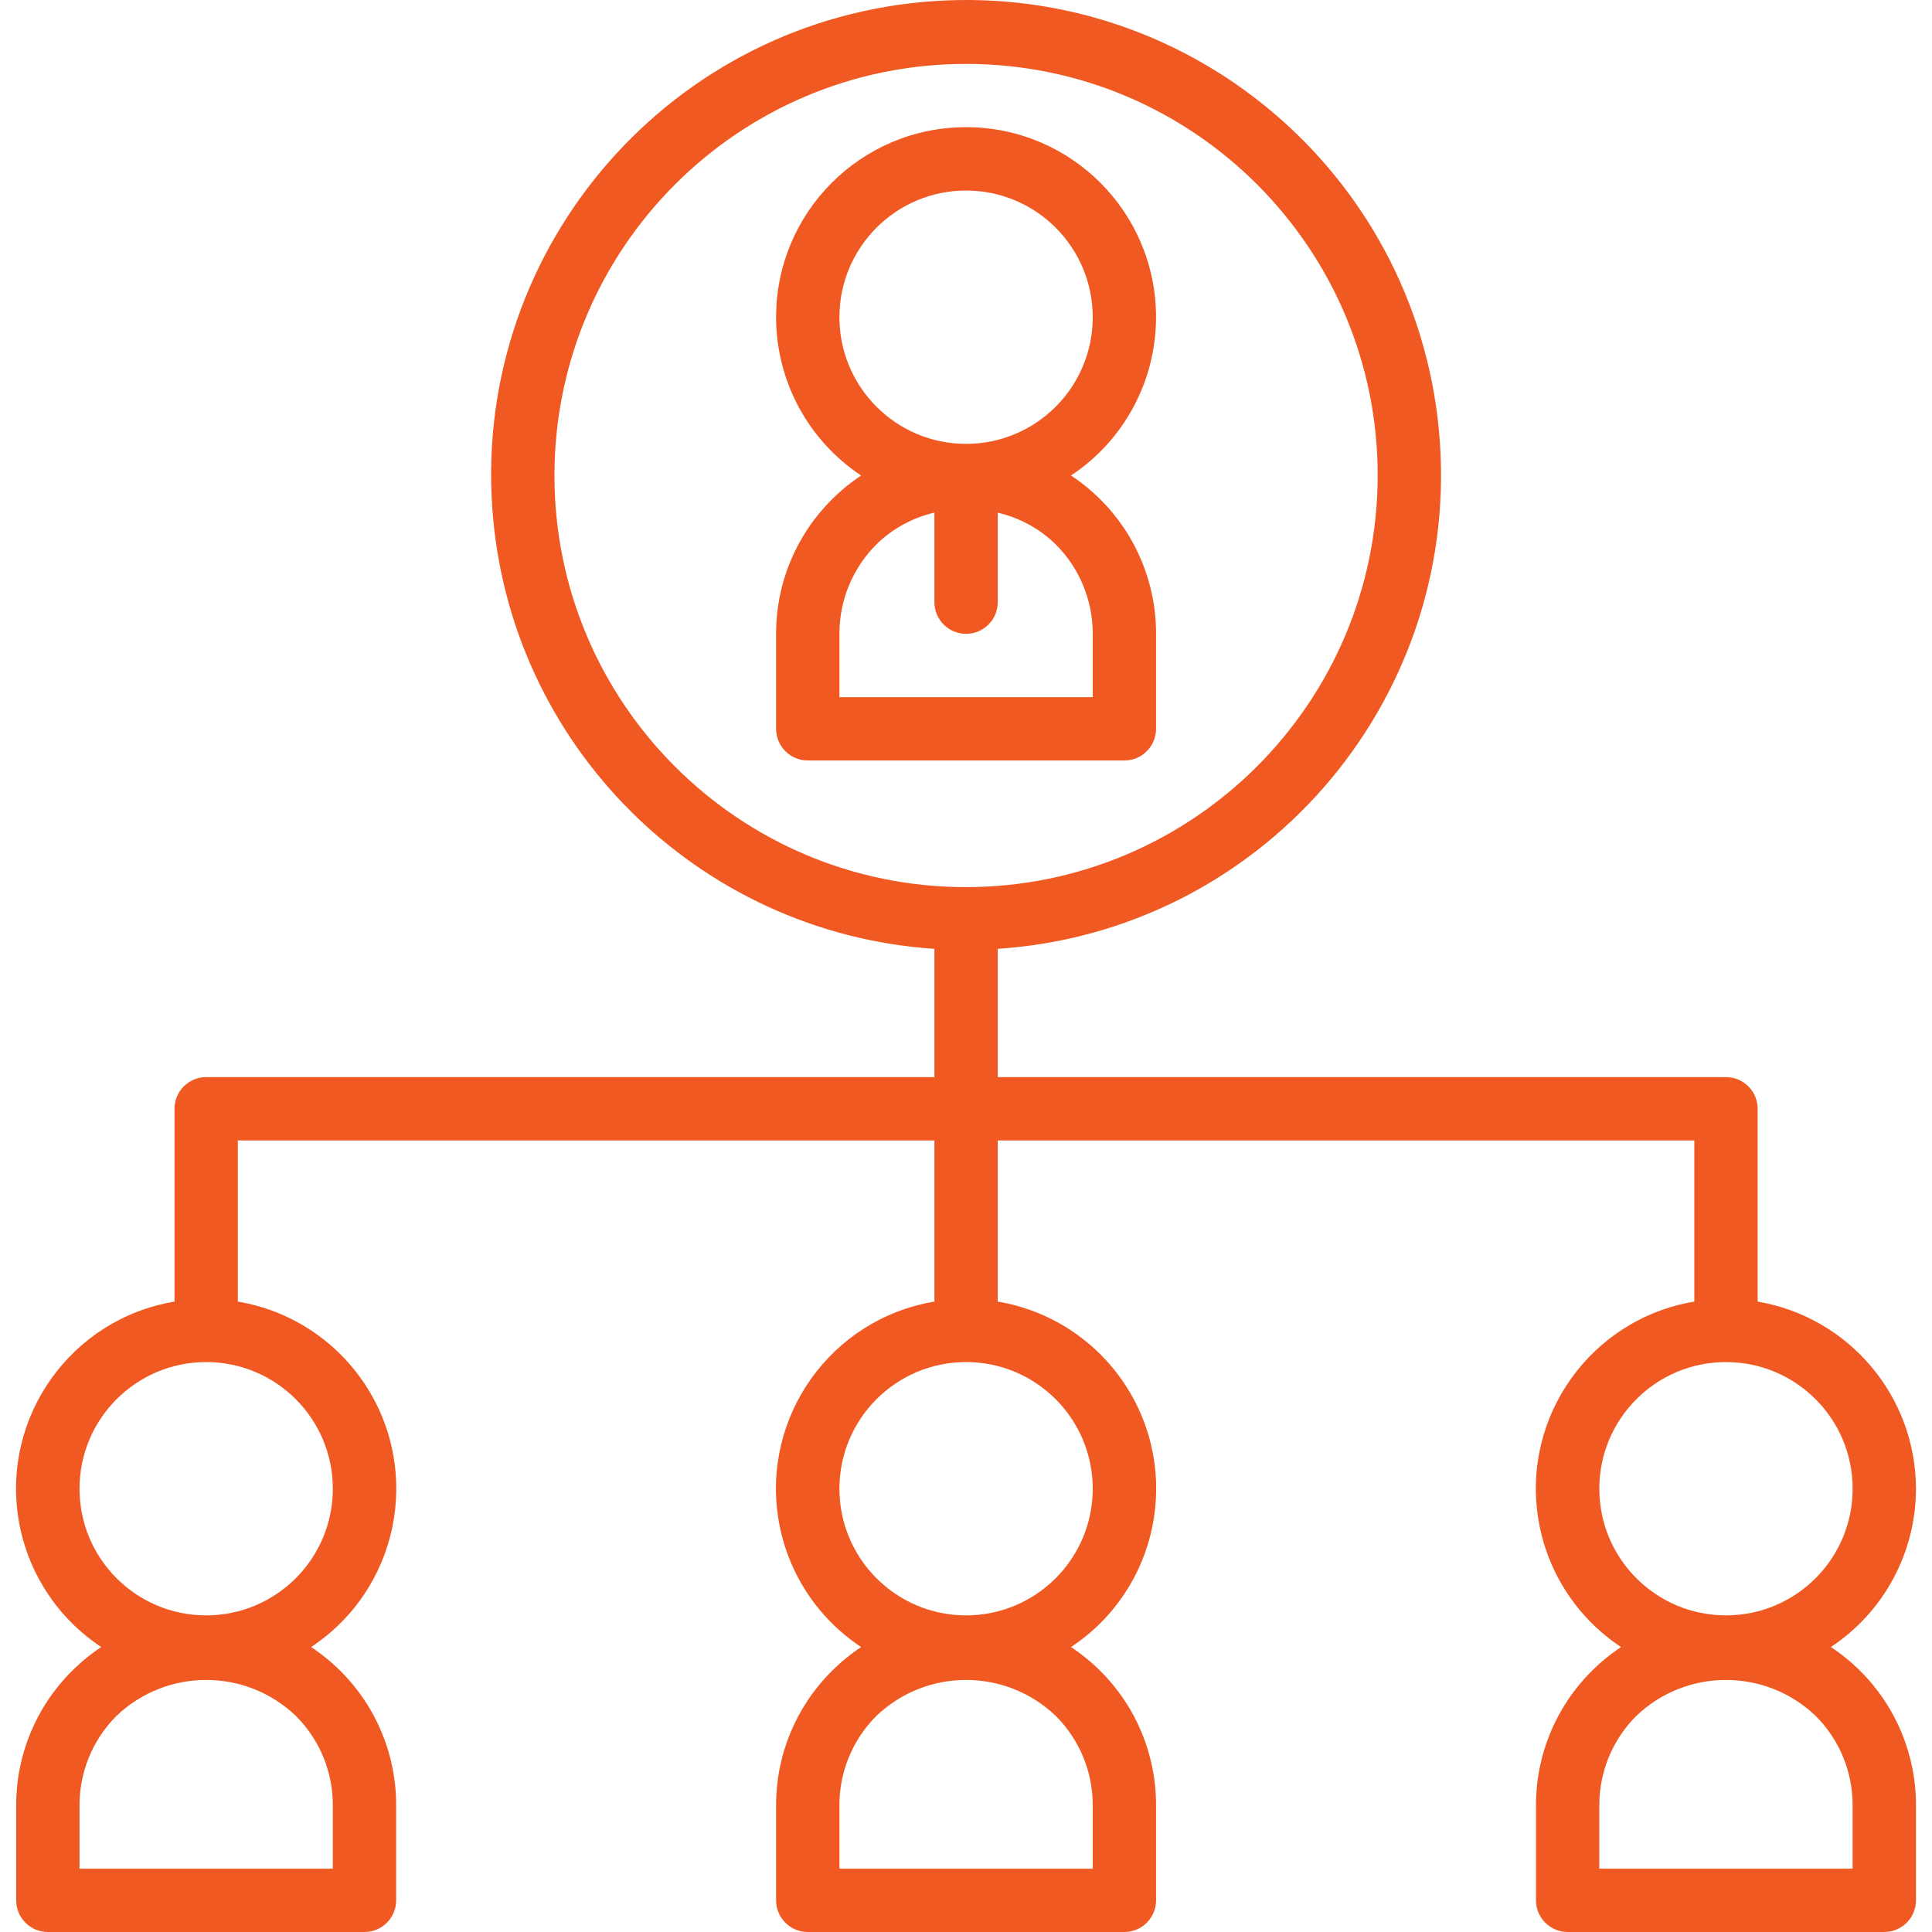
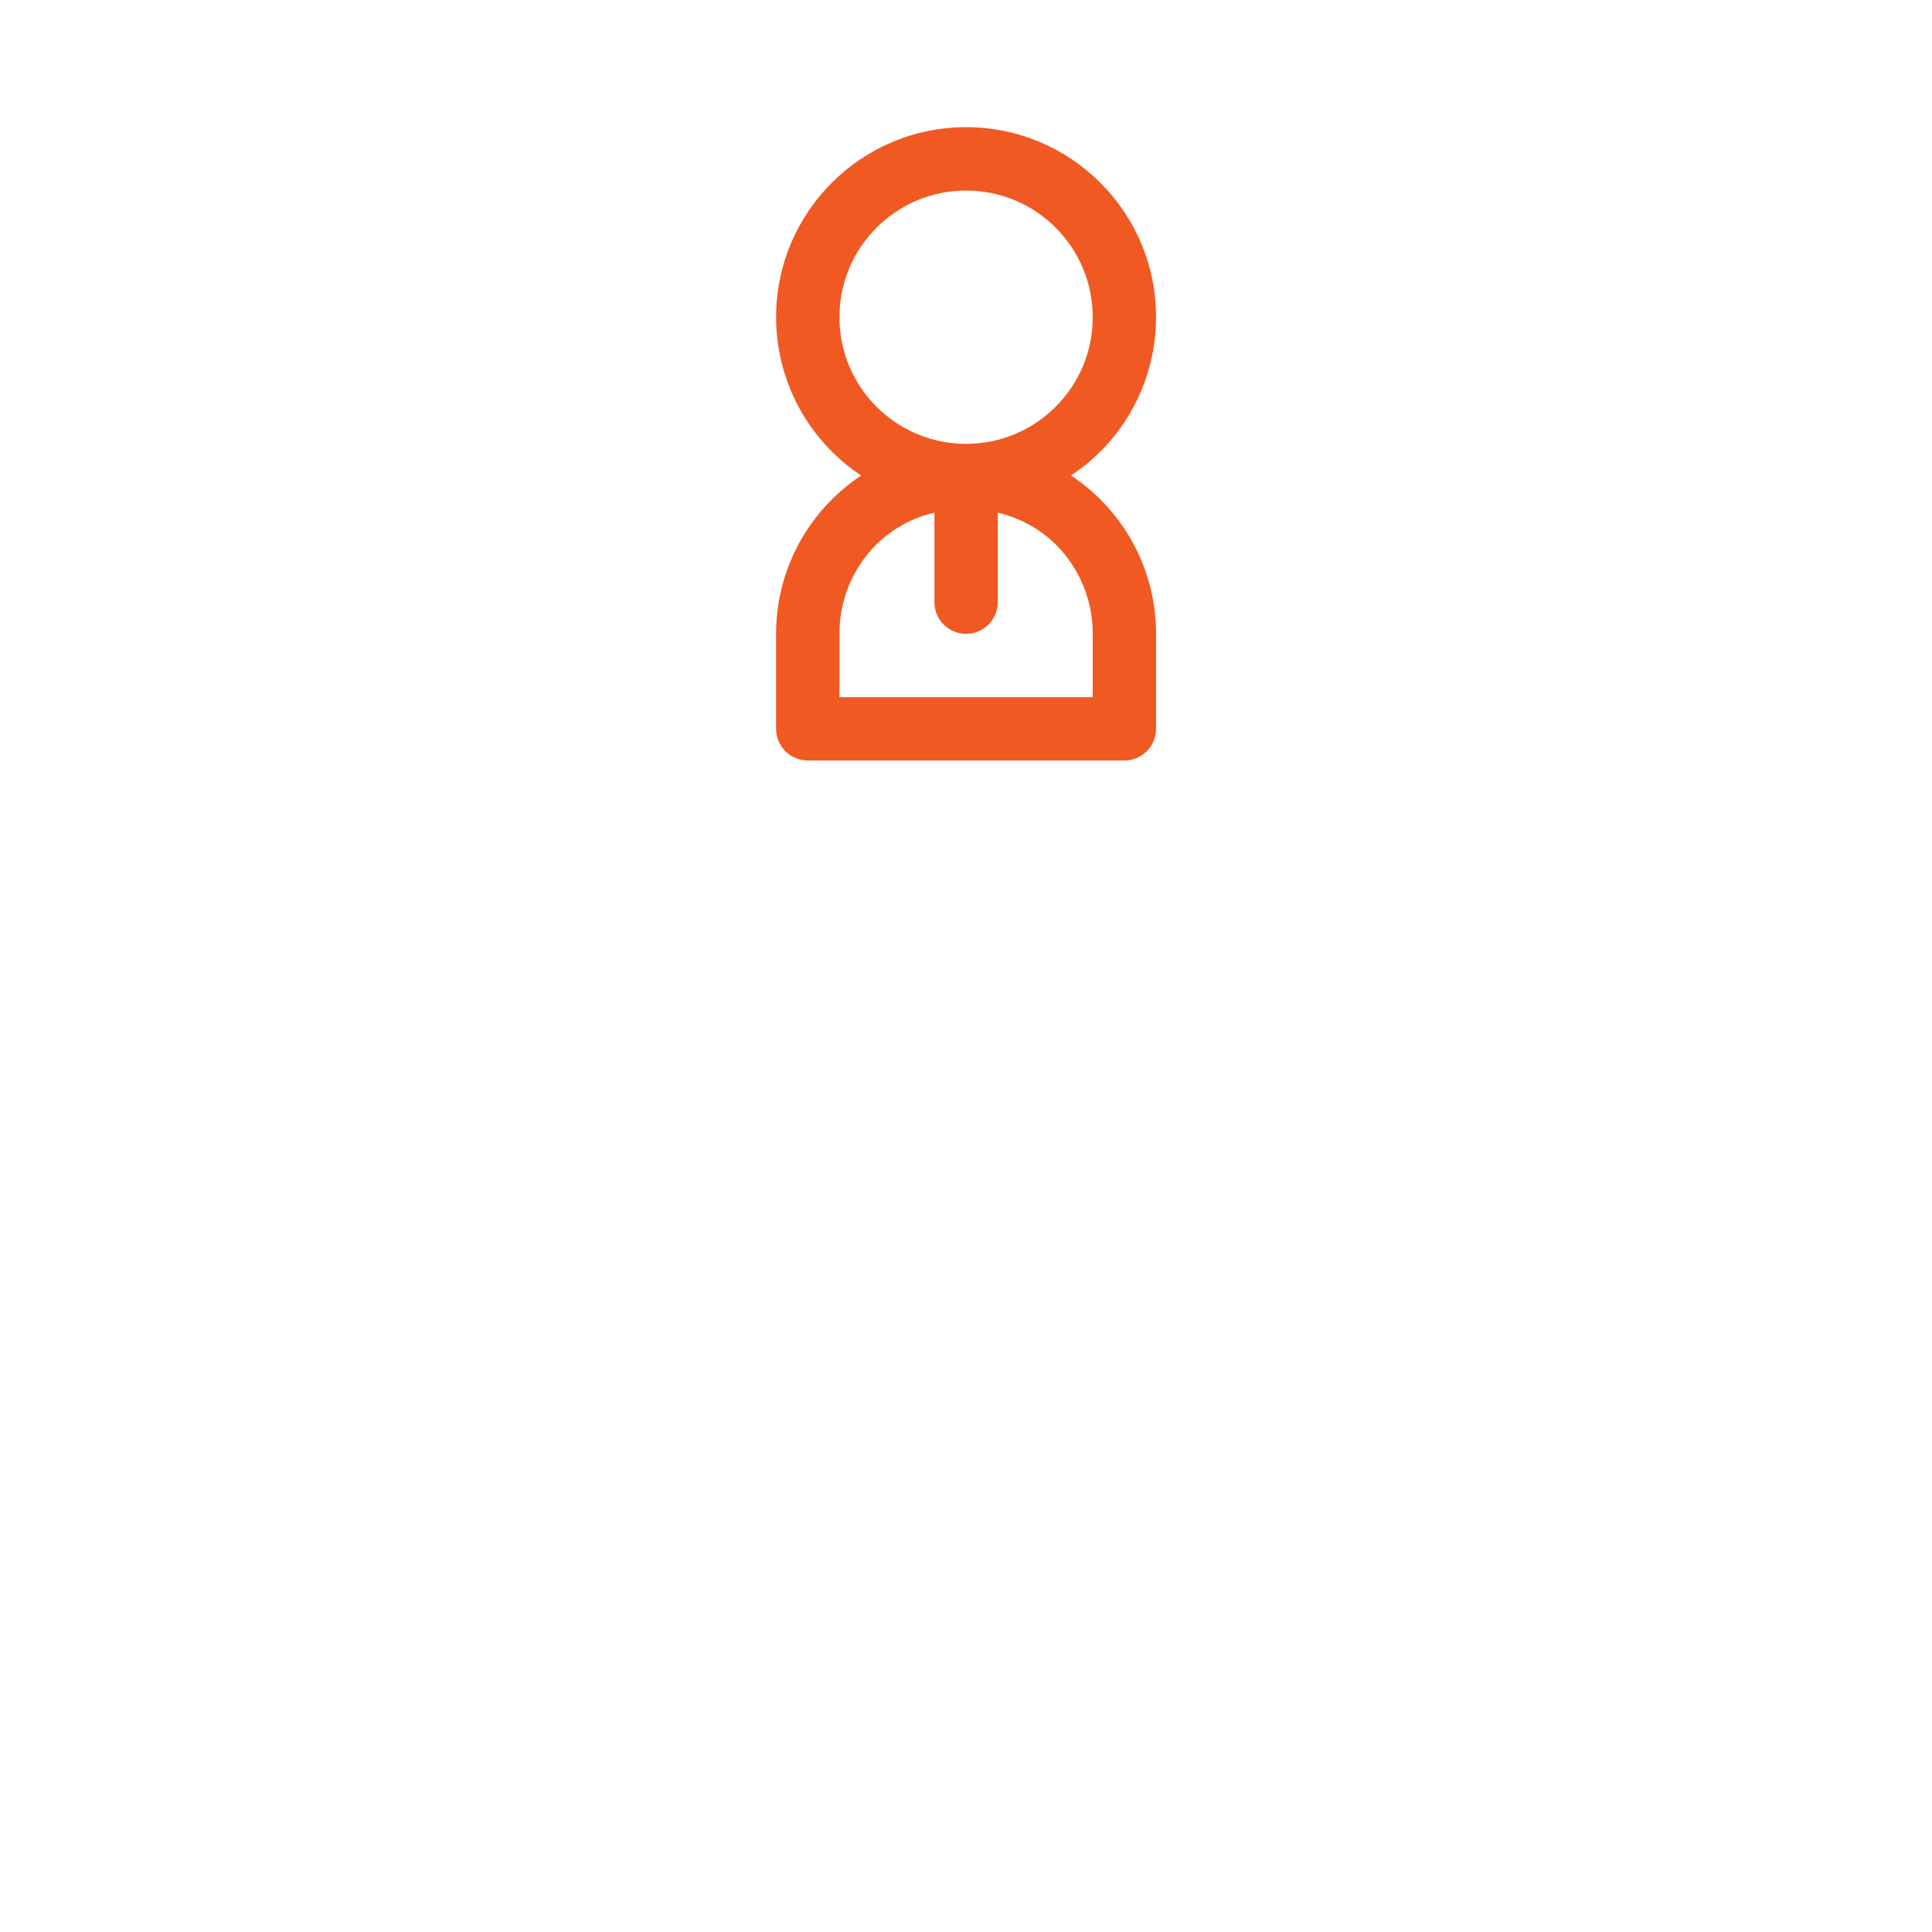
<svg xmlns="http://www.w3.org/2000/svg" width="512" height="512" x="0" y="0" viewBox="0 0 488.146 488.146" style="enable-background:new 0 0 512 512" xml:space="preserve" class="">
  <g>
    <g>
      <g>
        <path d="M270.604,120.146c13.415-8.888,21.483-23.908,21.488-40c0.008-26.51-21.476-48.006-47.986-48.014 c-26.51-0.008-48.006,21.476-48.014,47.986c-0.005,16.102,8.065,31.134,21.488,40.028c-2.673,1.778-5.163,3.817-7.432,6.088 c-9.024,8.974-14.085,21.185-14.056,33.912v24c0,4.418,3.582,8,8,8h80c4.418,0,8-3.582,8-8v-24 c0.036-12.735-5.026-24.956-14.056-33.936C275.766,123.947,273.276,121.916,270.604,120.146z M212.092,80.146 c0-17.673,14.327-32,32-32c17.673,0,32,14.327,32,32s-14.327,32-32,32C226.419,112.146,212.092,97.819,212.092,80.146z M276.092,176.146h-64v-16c-0.022-8.489,3.351-16.635,9.368-22.624c4.05-3.96,9.113-6.728,14.632-8v22.624c0,4.418,3.582,8,8,8 s8-3.582,8-8v-22.608c5.519,1.272,10.582,4.04,14.632,8c6.013,5.985,9.385,14.124,9.368,22.608V176.146z" fill="#f15922" data-original="#000000" style="" class="" />
      </g>
    </g>
    <g>
      <g>
-         <path d="M462.604,416.146c13.415-8.888,21.483-23.908,21.488-40c-0.043-23.397-16.934-43.361-40-47.28v-48.72c0-4.418-3.582-8-8-8 h-184v-32.408c66.127-4.418,116.151-61.606,111.733-127.733S302.219-4.147,236.092,0.272S119.941,61.878,124.359,128.005 c4.007,59.97,51.763,107.726,111.733,111.733v32.408h-184c-4.418,0-8,3.582-8,8v48.72C17.98,333.231,0.351,357.938,4.717,384.05 c2.195,13.132,9.753,24.759,20.863,32.096c-2.673,1.778-5.163,3.817-7.432,6.088c-9.024,8.974-14.085,21.185-14.056,33.912v24 c0,4.418,3.582,8,8,8h80c4.418,0,8-3.582,8-8v-24c0.036-12.735-5.026-24.956-14.056-33.936c-2.27-2.263-4.76-4.294-7.432-6.064 c22.091-14.59,28.173-44.325,13.584-66.417c-7.337-11.11-18.964-18.668-32.096-20.863v-40.72h176v40.72 c-26.112,4.366-43.741,29.073-39.375,55.184c2.195,13.132,9.753,24.759,20.863,32.096c-2.673,1.778-5.163,3.817-7.432,6.088 c-9.024,8.974-14.085,21.185-14.056,33.912v24c0,4.418,3.582,8,8,8h80c4.418,0,8-3.582,8-8v-24 c0.036-12.735-5.026-24.956-14.056-33.936c-2.27-2.263-4.76-4.294-7.432-6.064c22.091-14.59,28.173-44.325,13.584-66.417 c-7.337-11.11-18.964-18.668-32.096-20.863v-40.72h176v40.72c-26.112,4.366-43.741,29.073-39.375,55.184 c2.195,13.132,9.753,24.759,20.863,32.096c-2.673,1.778-5.163,3.817-7.432,6.088c-9.024,8.974-14.085,21.185-14.056,33.912v24 c0,4.418,3.582,8,8,8h80c4.418,0,8-3.582,8-8v-24c0.036-12.735-5.026-24.956-14.056-33.936 C467.766,419.947,465.276,417.916,462.604,416.146z M84.092,456.146v16h-64v-16c-0.022-8.489,3.351-16.635,9.368-22.624 c12.671-12.079,32.593-12.079,45.264,0C80.741,439.511,84.114,447.656,84.092,456.146z M84.092,376.146c0,17.673-14.327,32-32,32 s-32-14.327-32-32c0-17.673,14.327-32,32-32S84.092,358.472,84.092,376.146z M276.092,456.146v16h-64v-16 c-0.022-8.489,3.351-16.635,9.368-22.624c12.671-12.079,32.593-12.079,45.264,0C272.741,439.511,276.114,447.656,276.092,456.146z M276.092,376.146c0,17.673-14.327,32-32,32c-17.673,0-32-14.327-32-32c0-17.673,14.327-32,32-32 C261.765,344.146,276.092,358.472,276.092,376.146z M244.092,224.146c-57.438,0-104-46.562-104-104s46.562-104,104-104 s104,46.562,104,104C348.026,177.556,301.502,224.079,244.092,224.146z M404.092,376.146c0-17.673,14.327-32,32-32 c17.673,0,32,14.327,32,32c0,17.673-14.327,32-32,32C418.419,408.146,404.092,393.819,404.092,376.146z M468.092,472.146h-64v-16 c-0.022-8.489,3.351-16.635,9.368-22.624c12.671-12.079,32.593-12.079,45.264,0c6.017,5.989,9.39,14.135,9.368,22.624V472.146z" fill="#f15922" data-original="#000000" style="" class="" />
-       </g>
+         </g>
    </g>
    <g> </g>
    <g> </g>
    <g> </g>
    <g> </g>
    <g> </g>
    <g> </g>
    <g> </g>
    <g> </g>
    <g> </g>
    <g> </g>
    <g> </g>
    <g> </g>
    <g> </g>
    <g> </g>
    <g> </g>
  </g>
</svg>